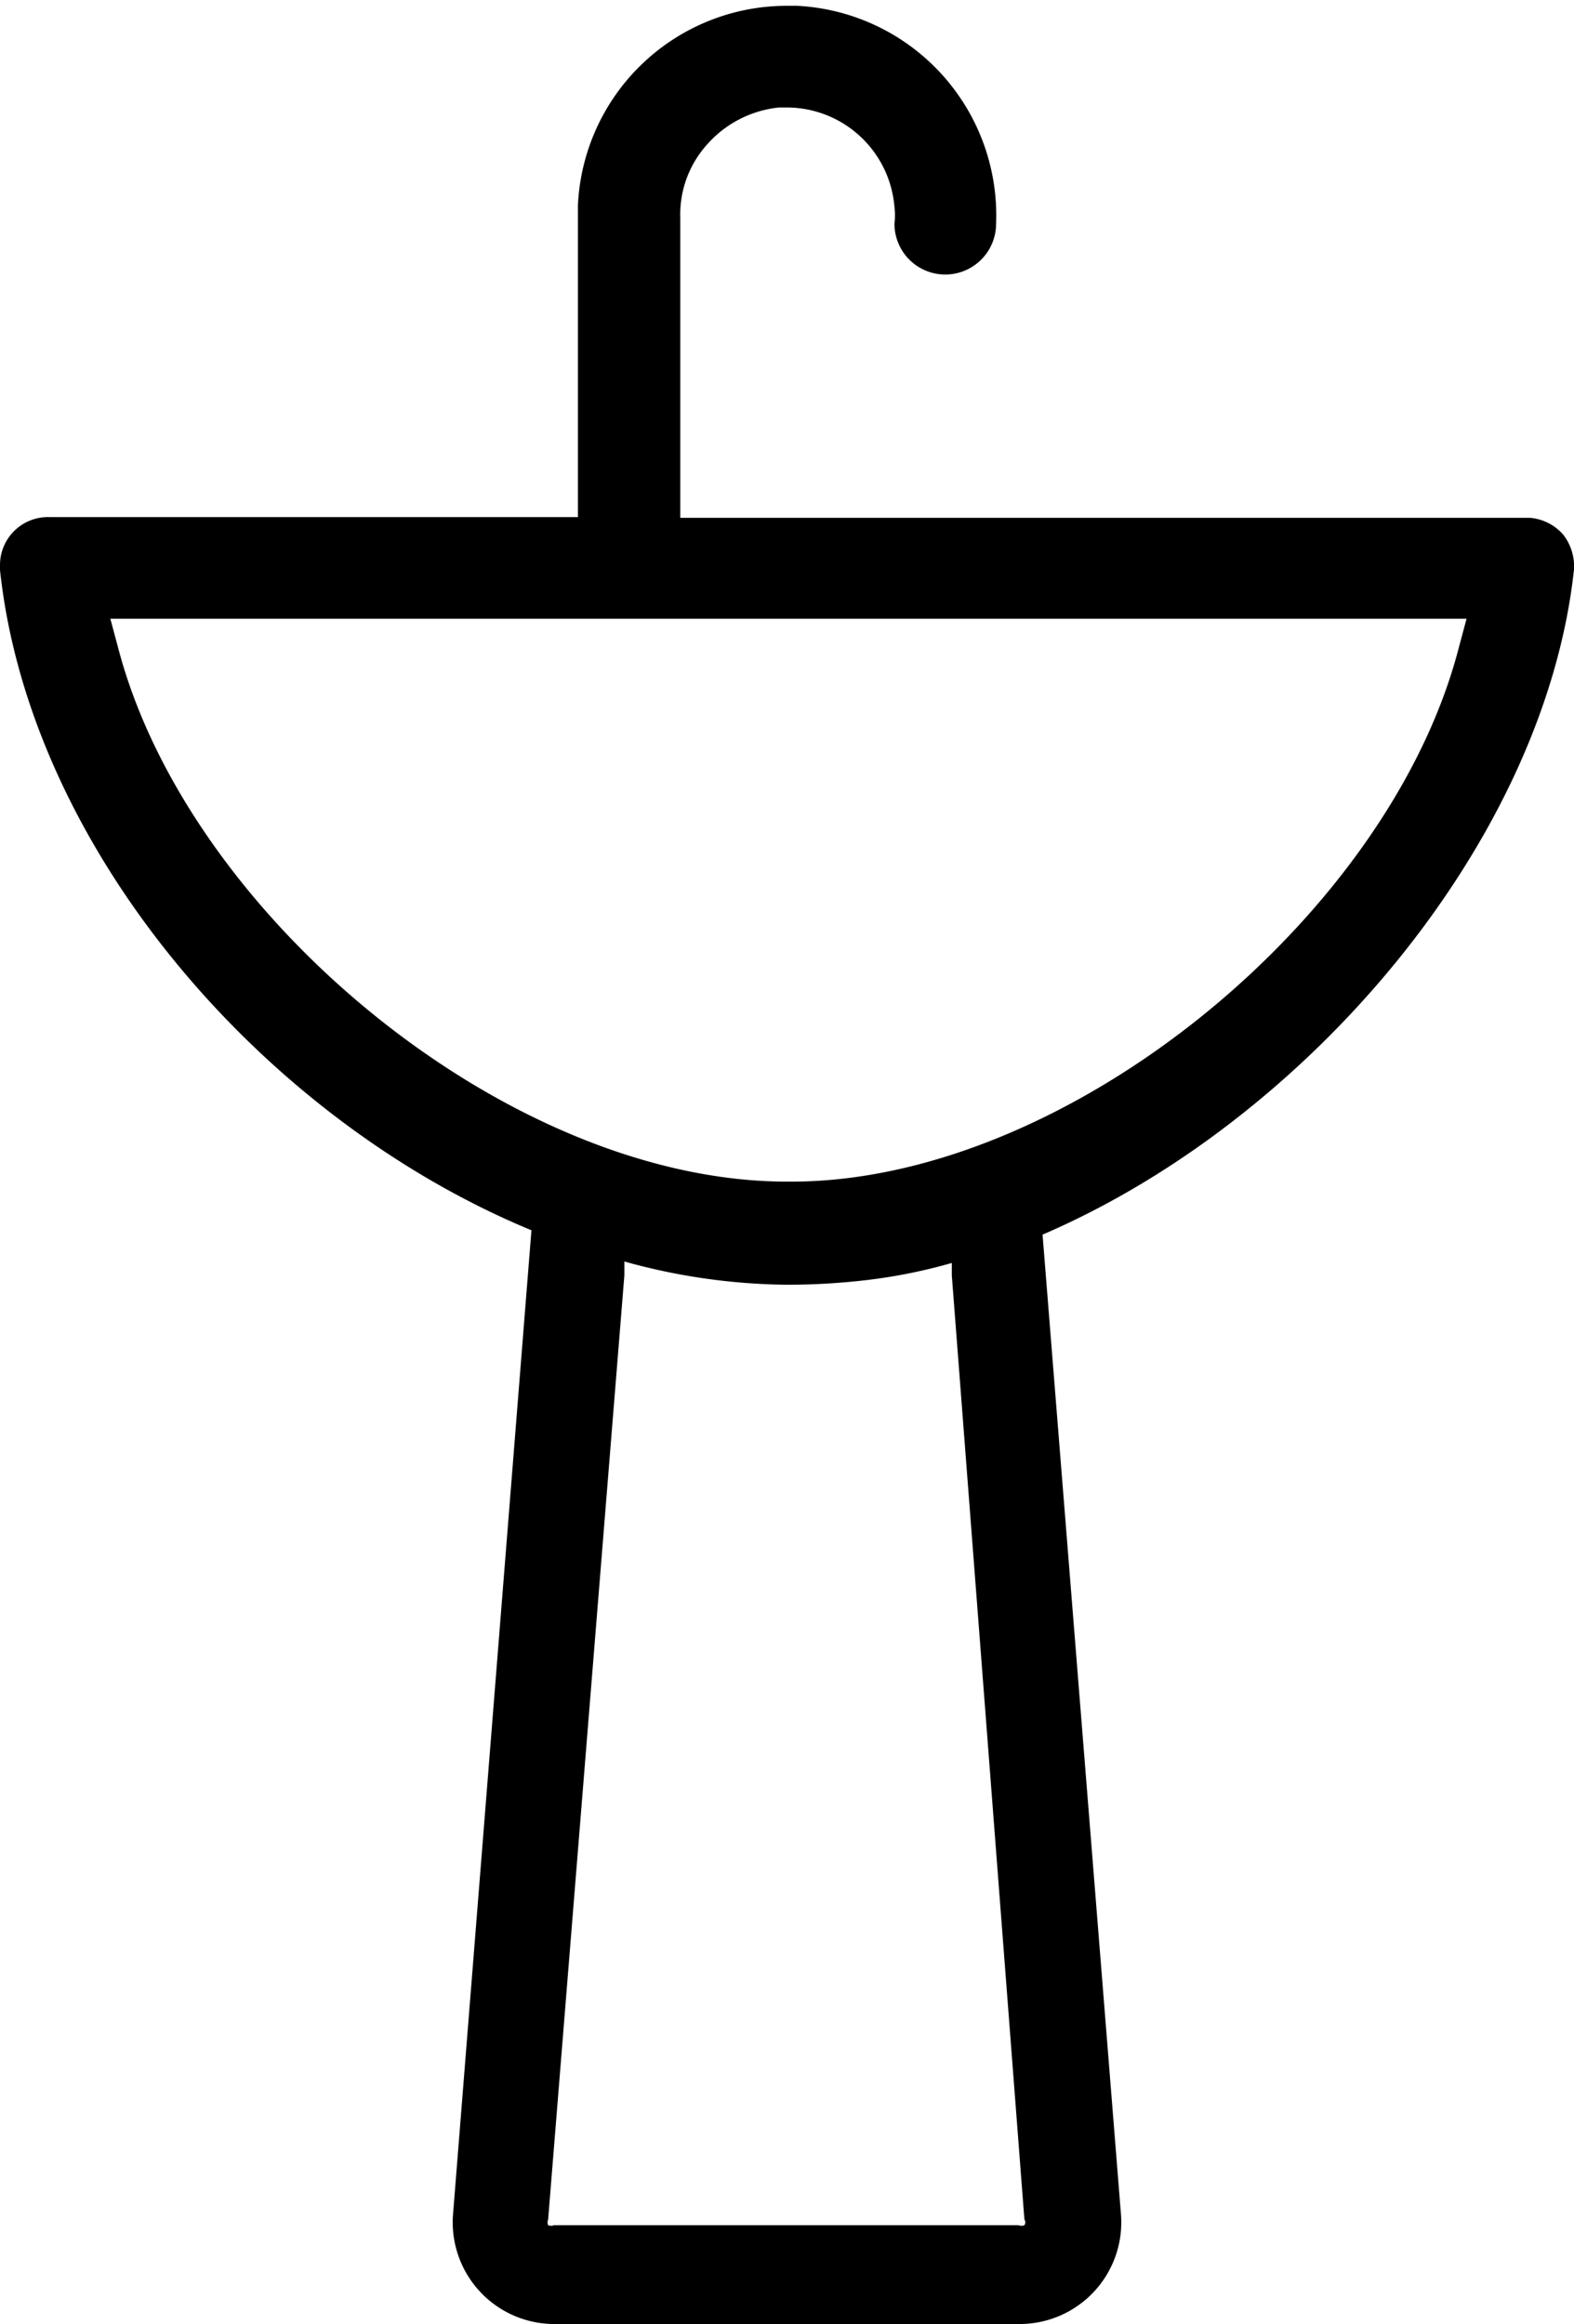
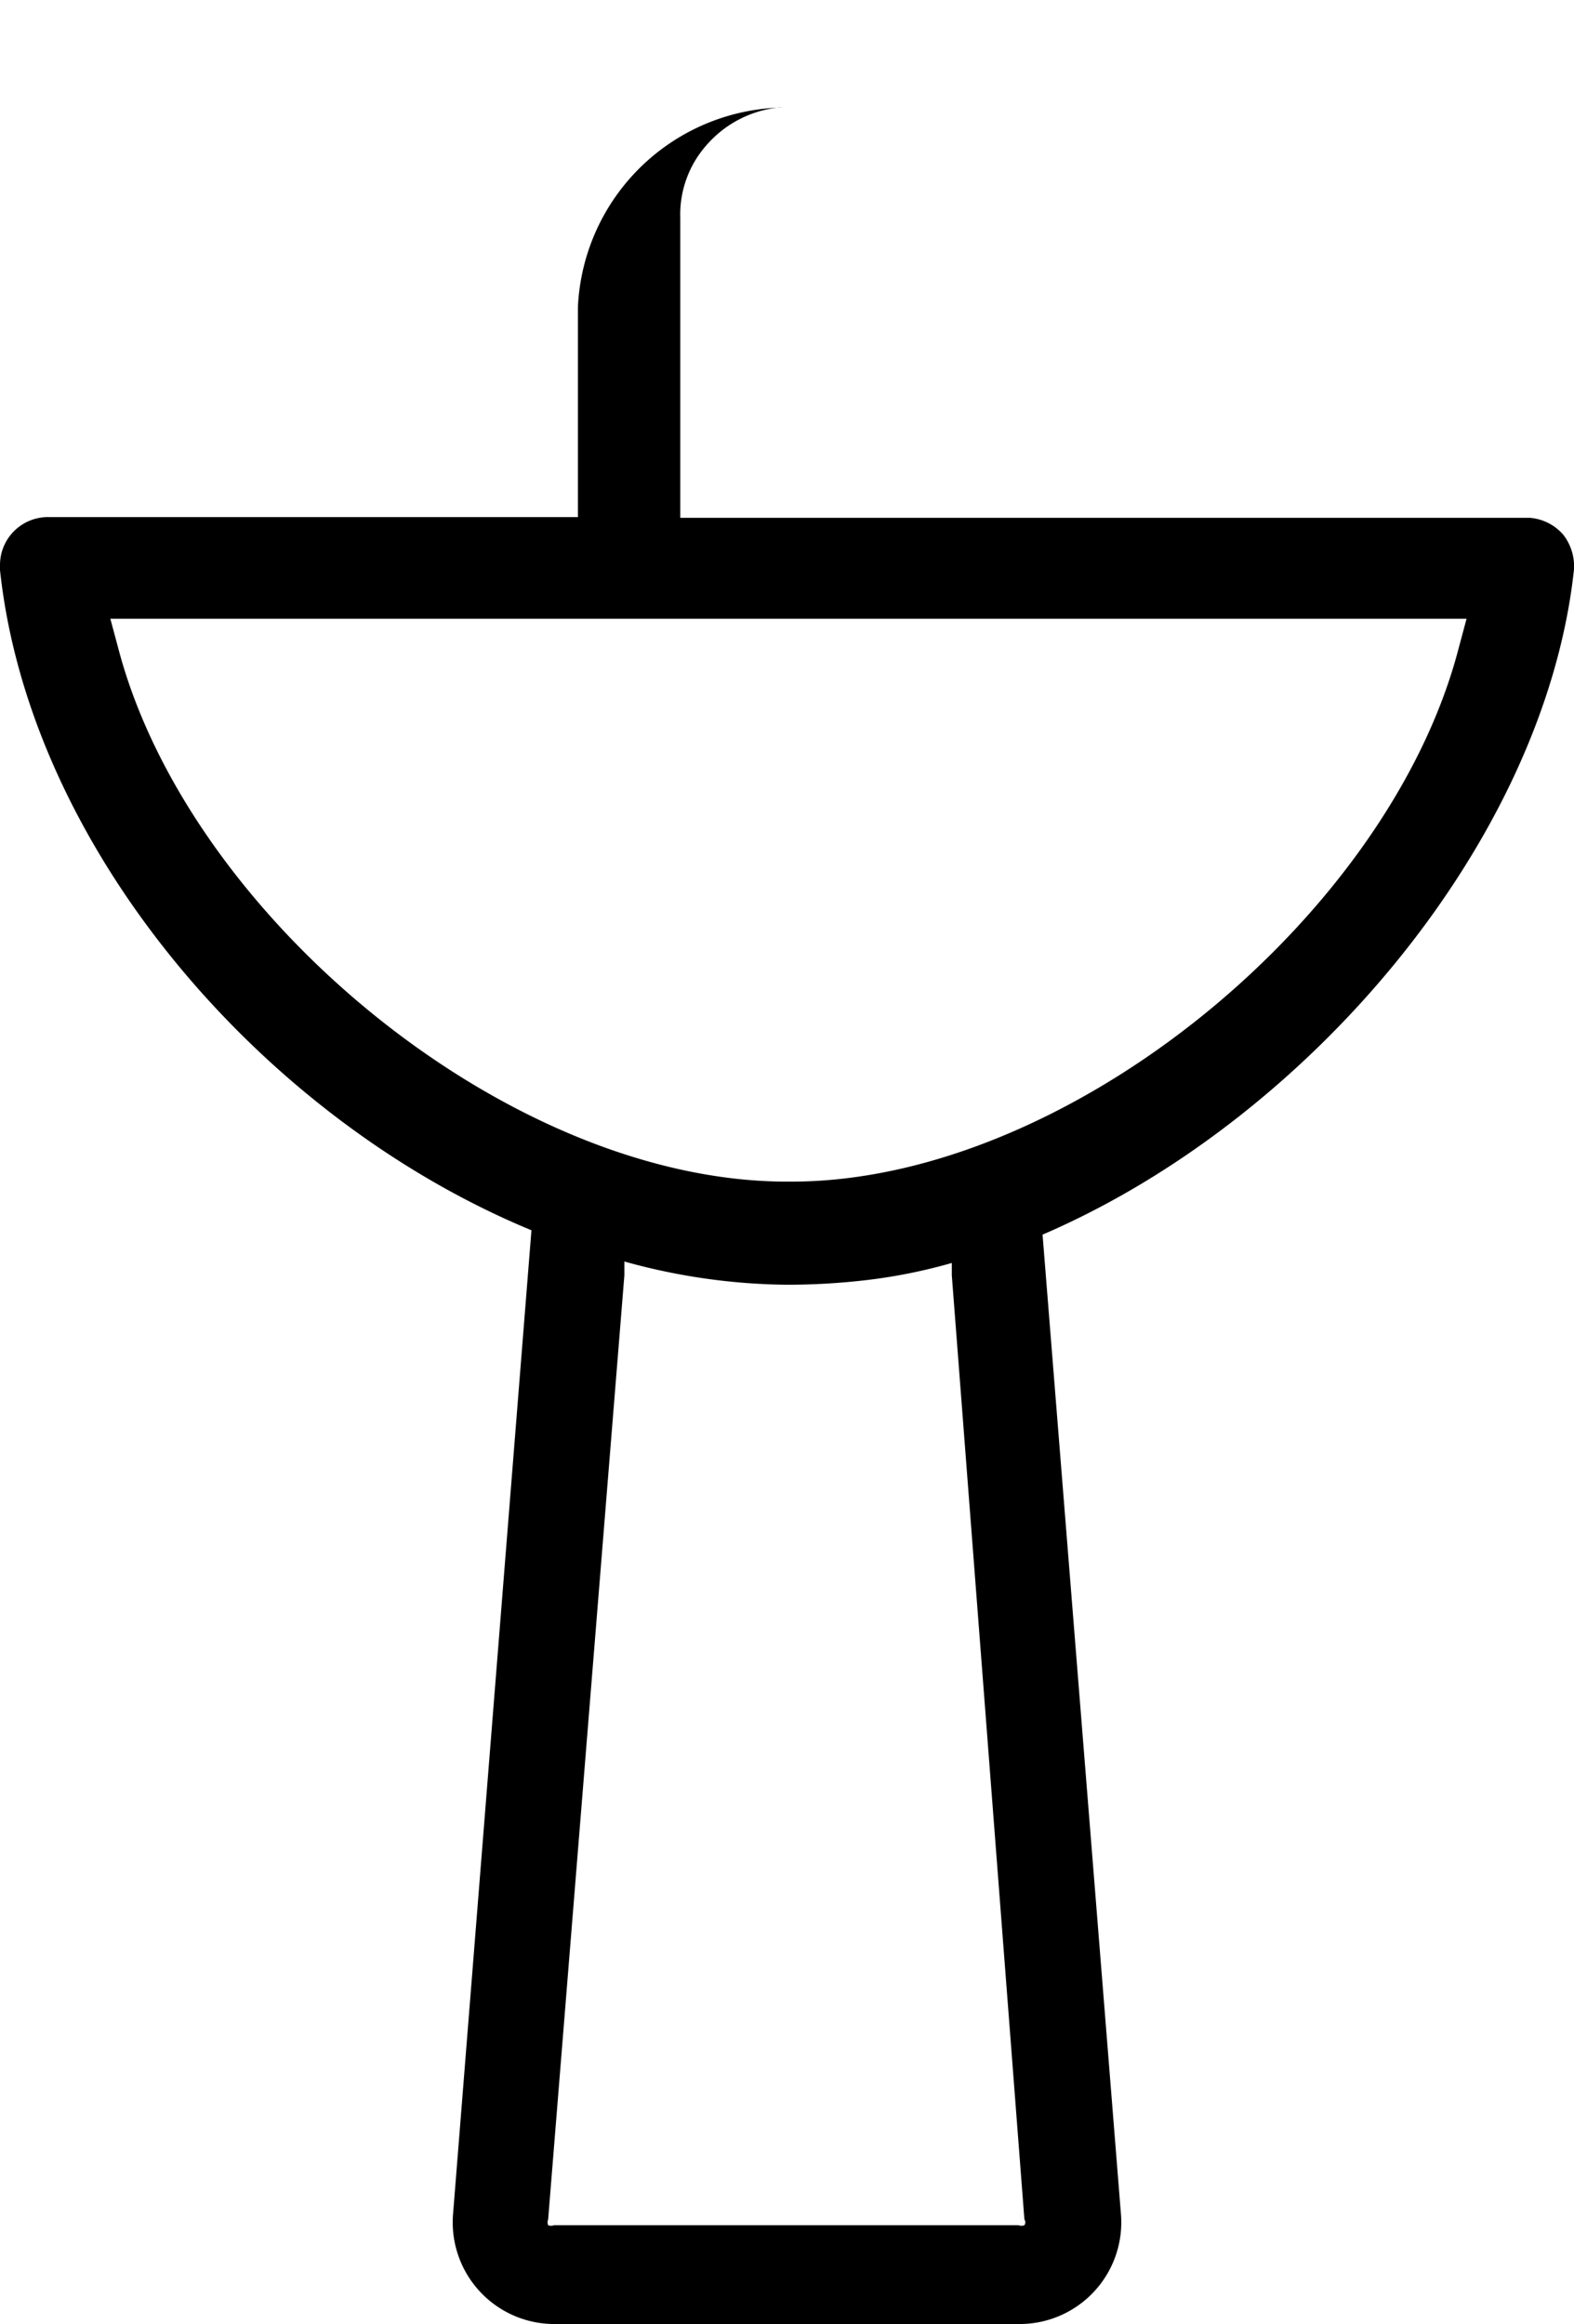
<svg xmlns="http://www.w3.org/2000/svg" id="Livello_1" data-name="Livello 1" viewBox="0 0 21.68 32">
-   <path d="M26.84,7.84a.71.71,0,0,0-.15-.48.68.68,0,0,0-.46-.23H14.53V3a1.44,1.44,0,0,1,.36-1,1.53,1.53,0,0,1,1-.52H16a1.49,1.49,0,0,1,1.48,1.37.89.89,0,0,1,0,.23.7.7,0,0,0,1.4,0,2.89,2.89,0,0,0-2.74-3H16a2.88,2.88,0,0,0-2.88,2.75V7.12H5.83a.66.66,0,0,0-.67.66v.07c.41,3.82,3.6,7.55,7.32,9.09L11.4,30.49A1.4,1.4,0,0,0,12.79,32h6.42a1.4,1.4,0,0,0,1.39-1.51L19.52,17C23.19,15.42,26.44,11.57,26.84,7.84Zm-8.57,9.72,1,13a.07.07,0,0,1,0,.08.11.11,0,0,1-.08,0H12.79a.11.11,0,0,1-.08,0,.11.11,0,0,1,0-.08l1.05-13,0-.19a8.6,8.6,0,0,0,2.24.32,9.42,9.42,0,0,0,1.06-.06,7.4,7.4,0,0,0,1.21-.24C18.27,17.49,18.27,17.56,18.27,17.56Zm-2.21-1.29H16c-3.83,0-8.24-3.65-9.21-7.34l-.11-.41H25.36l-.11.41C24.29,12.62,19.87,16.27,16.06,16.27Z" transform="translate(-5.16 0)" />
+   <path d="M26.84,7.84a.71.71,0,0,0-.15-.48.68.68,0,0,0-.46-.23H14.53V3a1.44,1.44,0,0,1,.36-1,1.53,1.53,0,0,1,1-.52H16H16a2.88,2.88,0,0,0-2.88,2.75V7.12H5.83a.66.66,0,0,0-.67.66v.07c.41,3.82,3.6,7.55,7.32,9.09L11.4,30.49A1.4,1.4,0,0,0,12.79,32h6.42a1.4,1.4,0,0,0,1.39-1.51L19.52,17C23.19,15.42,26.44,11.57,26.84,7.84Zm-8.57,9.72,1,13a.07.07,0,0,1,0,.08.11.11,0,0,1-.08,0H12.79a.11.11,0,0,1-.08,0,.11.11,0,0,1,0-.08l1.05-13,0-.19a8.6,8.6,0,0,0,2.24.32,9.42,9.42,0,0,0,1.06-.06,7.4,7.4,0,0,0,1.21-.24C18.27,17.49,18.27,17.56,18.27,17.56Zm-2.21-1.29H16c-3.83,0-8.24-3.65-9.21-7.34l-.11-.41H25.36l-.11.41C24.29,12.62,19.87,16.27,16.06,16.27Z" transform="translate(-5.16 0)" />
</svg>